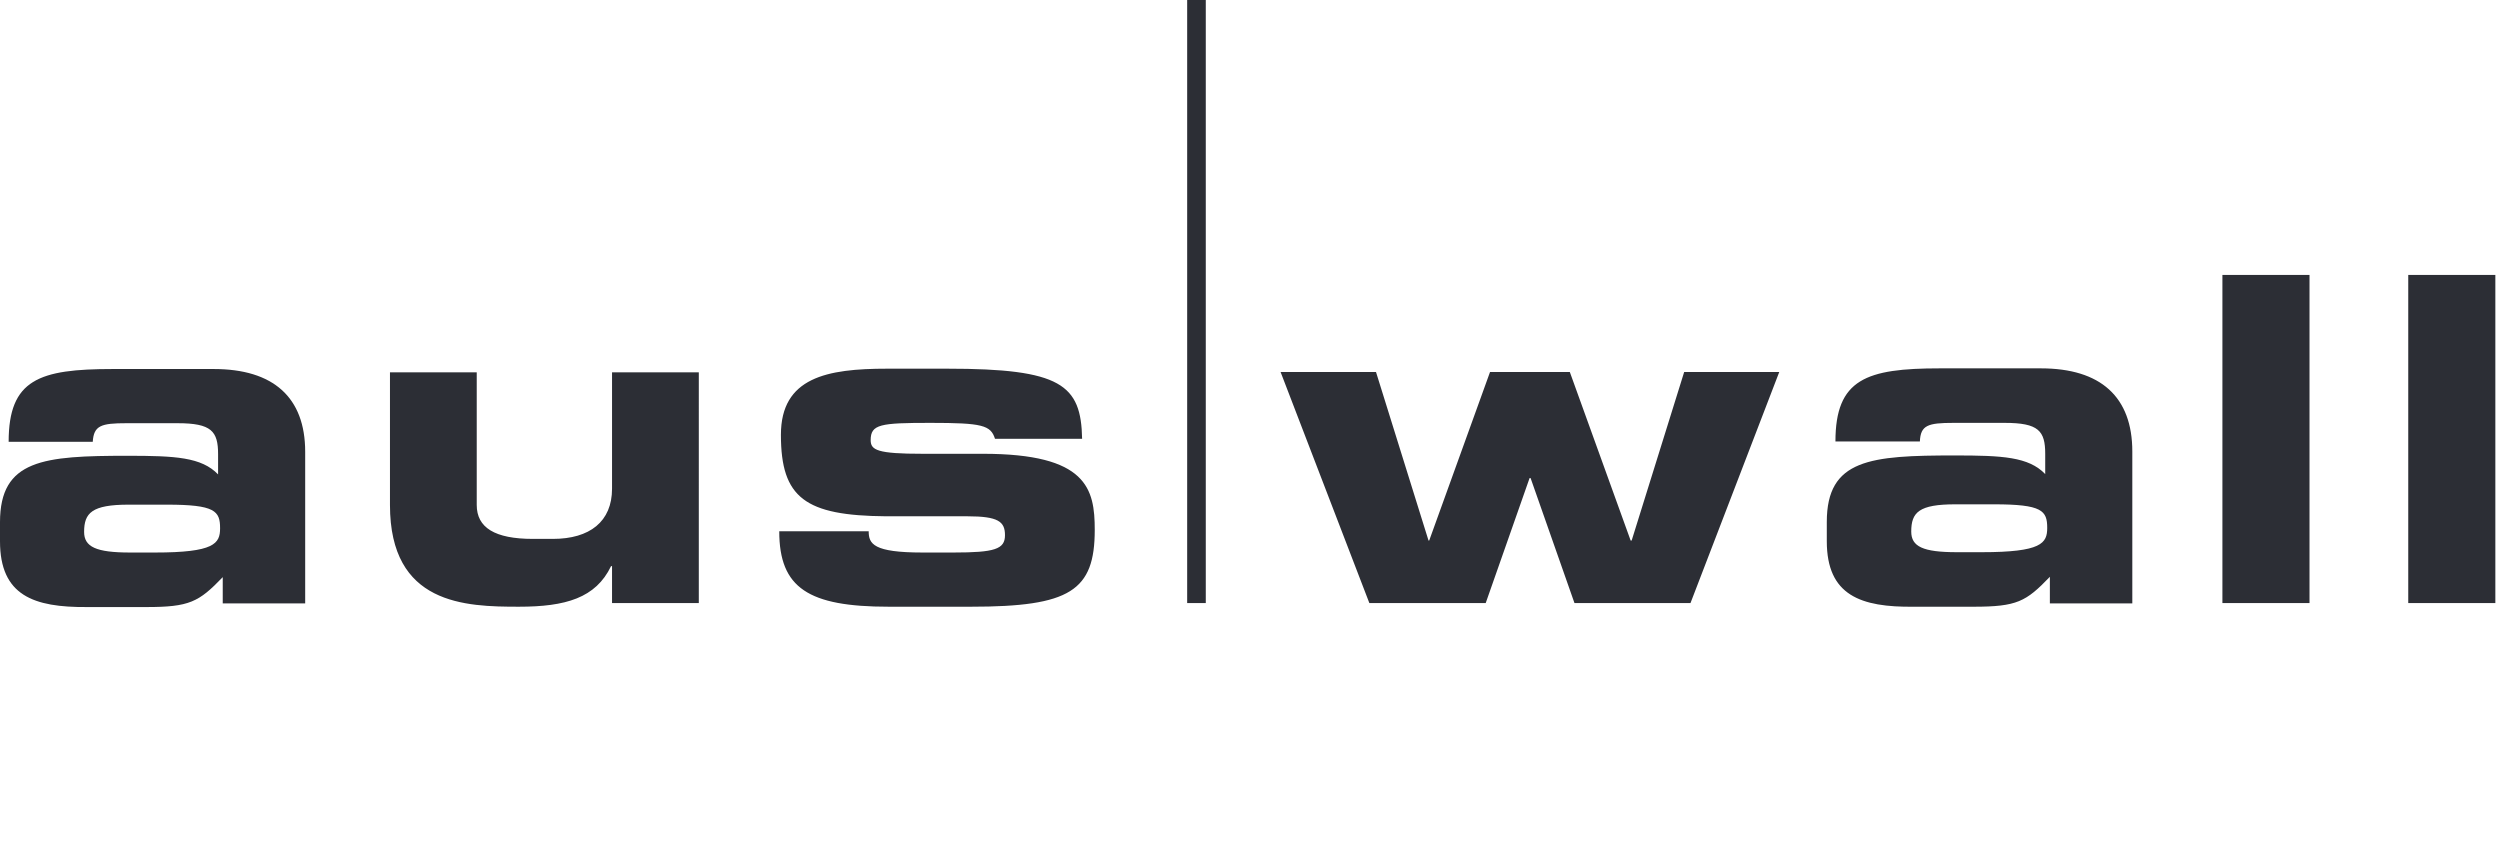
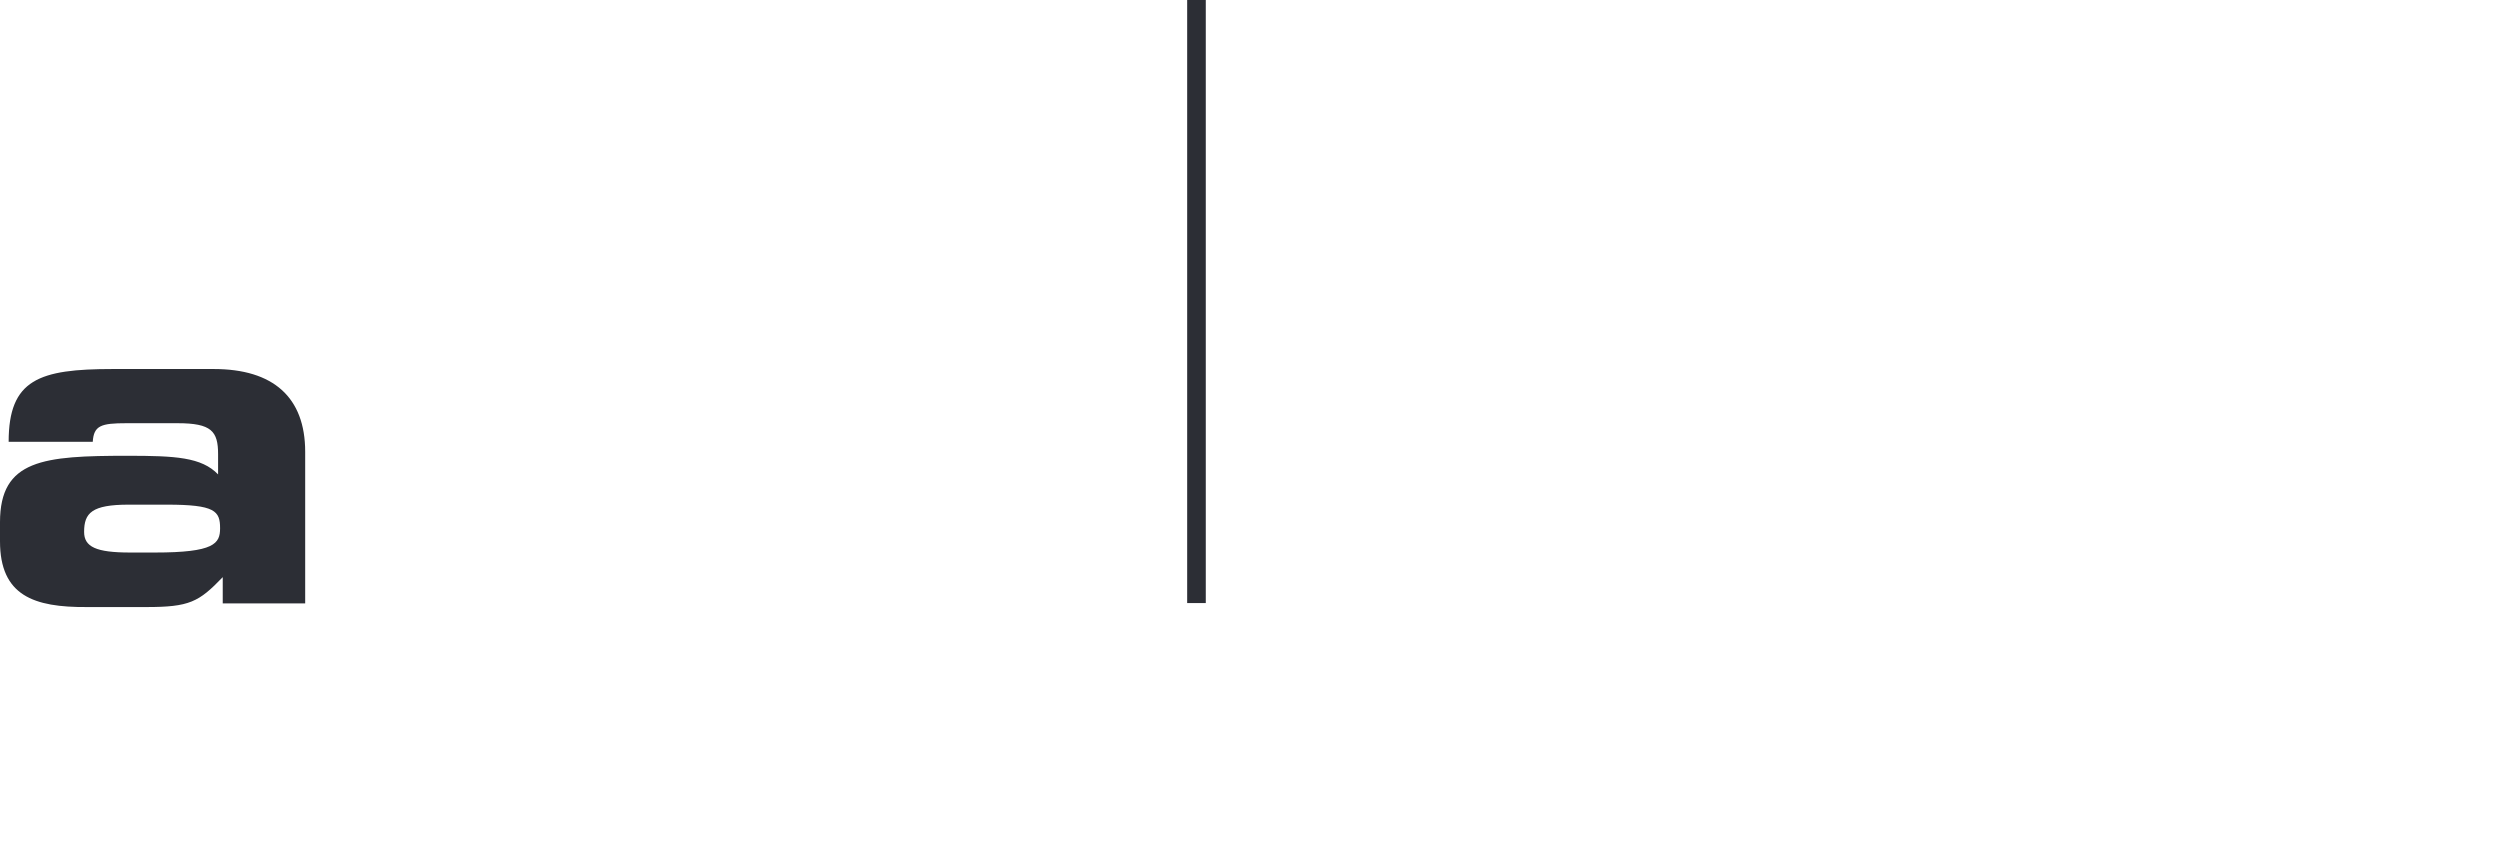
<svg xmlns="http://www.w3.org/2000/svg" version="1.2" viewBox="0 0 752 258" width="752" height="258">
  <title>LOGO AUSWALL PFADE 2024</title>
  <defs>
    <clipPath clipPathUnits="userSpaceOnUse" id="cp1">
      <path d="m0 0h752v258h-752z" />
    </clipPath>
  </defs>
  <style>
		.s0 { fill: #2c2e35 }
	</style>
  <g id="Page 1" clip-path="url(#cp1)">
    <path id="Path 1" fill-rule="evenodd" class="s0" d="m362.7 181.4h-5.6v-181.7h5.6zm-362.7-24.3c0-18.9 13.1-20 38.4-20 14.3 0 22.2 0.4 27.2 5.6v-6.1c0-6.9-2-9.3-12.2-9.3h-15.4c-7.6 0-9.8 0.7-10.1 5.6h-25.3c0-18.8 9.2-21.9 31.3-21.9h30.4c17.9 0 27.5 8.5 27.5 24.9v45.6h-24.8v-7.9c-7.2 7.5-10 9-23 9h-17.9c-15.9 0.1-26.1-3.4-26.1-19.8zm46.6 9.1c17.9 0 19.6-2.7 19.6-7.3 0-5.2-1.5-7.1-16-7.1h-11.5c-11.1 0-13.4 2.5-13.4 8.2 0 4.5 3.6 6.2 13.8 6.2z" />
-     <path id="Path 2" fill-rule="evenodd" class="s0" d="m210.2 181.4h-26.1v-11.1h-0.3c-4.6 9.6-13.7 12.2-27.7 12.2-16.2 0-38.8-0.6-38.8-30.6v-39.9h26.1v39.9c0 6.8 5.4 10.2 16.9 10.2h6c11.1 0 17.8-5.2 17.8-15.1v-35h26.1zm51.1-21.6c0 3.8 1.4 6.4 16.2 6.4h9.3c12.4 0 15.5-1 15.5-5.2 0-4.1-2-5.7-11.3-5.7h-24.5c-24.3-0.2-31.6-5.5-31.6-24.5 0-17.3 13.9-19.9 31.9-19.9h18.2c34.2 0 40.2 4.8 40.5 21.1h-26.2c-1.3-4.1-3.8-4.8-19.4-4.8-15.1 0-18 0.4-18 5.2 0 3 2 4.1 15.6 4.1h18.2c31.3 0 33.6 10.5 33.6 22.9 0 18.3-7.4 23.1-37.2 23.1h-24.8c-24.1 0-32.9-5.6-32.9-22.7zm123.9-47.9h28.7l15.8 50.7h0.2l18.3-50.7h24l18.3 50.7h0.3l15.8-50.7h28.6l-26.7 69.5h-34.9l-13.2-37.6h-0.3l-13.2 37.6h-35zm164.3 45.1c0-18.9 13.1-20 38.5-20 14.3 0 22.2 0.4 27.2 5.6v-6.1c0-6.9-2-9.3-12.2-9.3h-15.4c-7.7 0-9.9 0.7-10.1 5.6h-25.4c0-18.8 9.3-22 31.4-22h30.4c18 0 27.5 8.6 27.5 25v45.7h-24.8v-8c-7.2 7.5-9.9 9-23 9h-17.9c-16 0.2-26.2-3.4-26.2-19.7zm46.6 9.1c18 0 19.7-2.7 19.7-7.3 0-5.2-1.5-7.1-16-7.1h-11.6c-11 0-13.3 2.4-13.3 8.2 0 4.5 3.5 6.2 13.7 6.2zm72.4-83.4h26.2v98.7h-26.2zm55.9 0h26.2v98.7h-26.2z" />
  </g>
</svg>